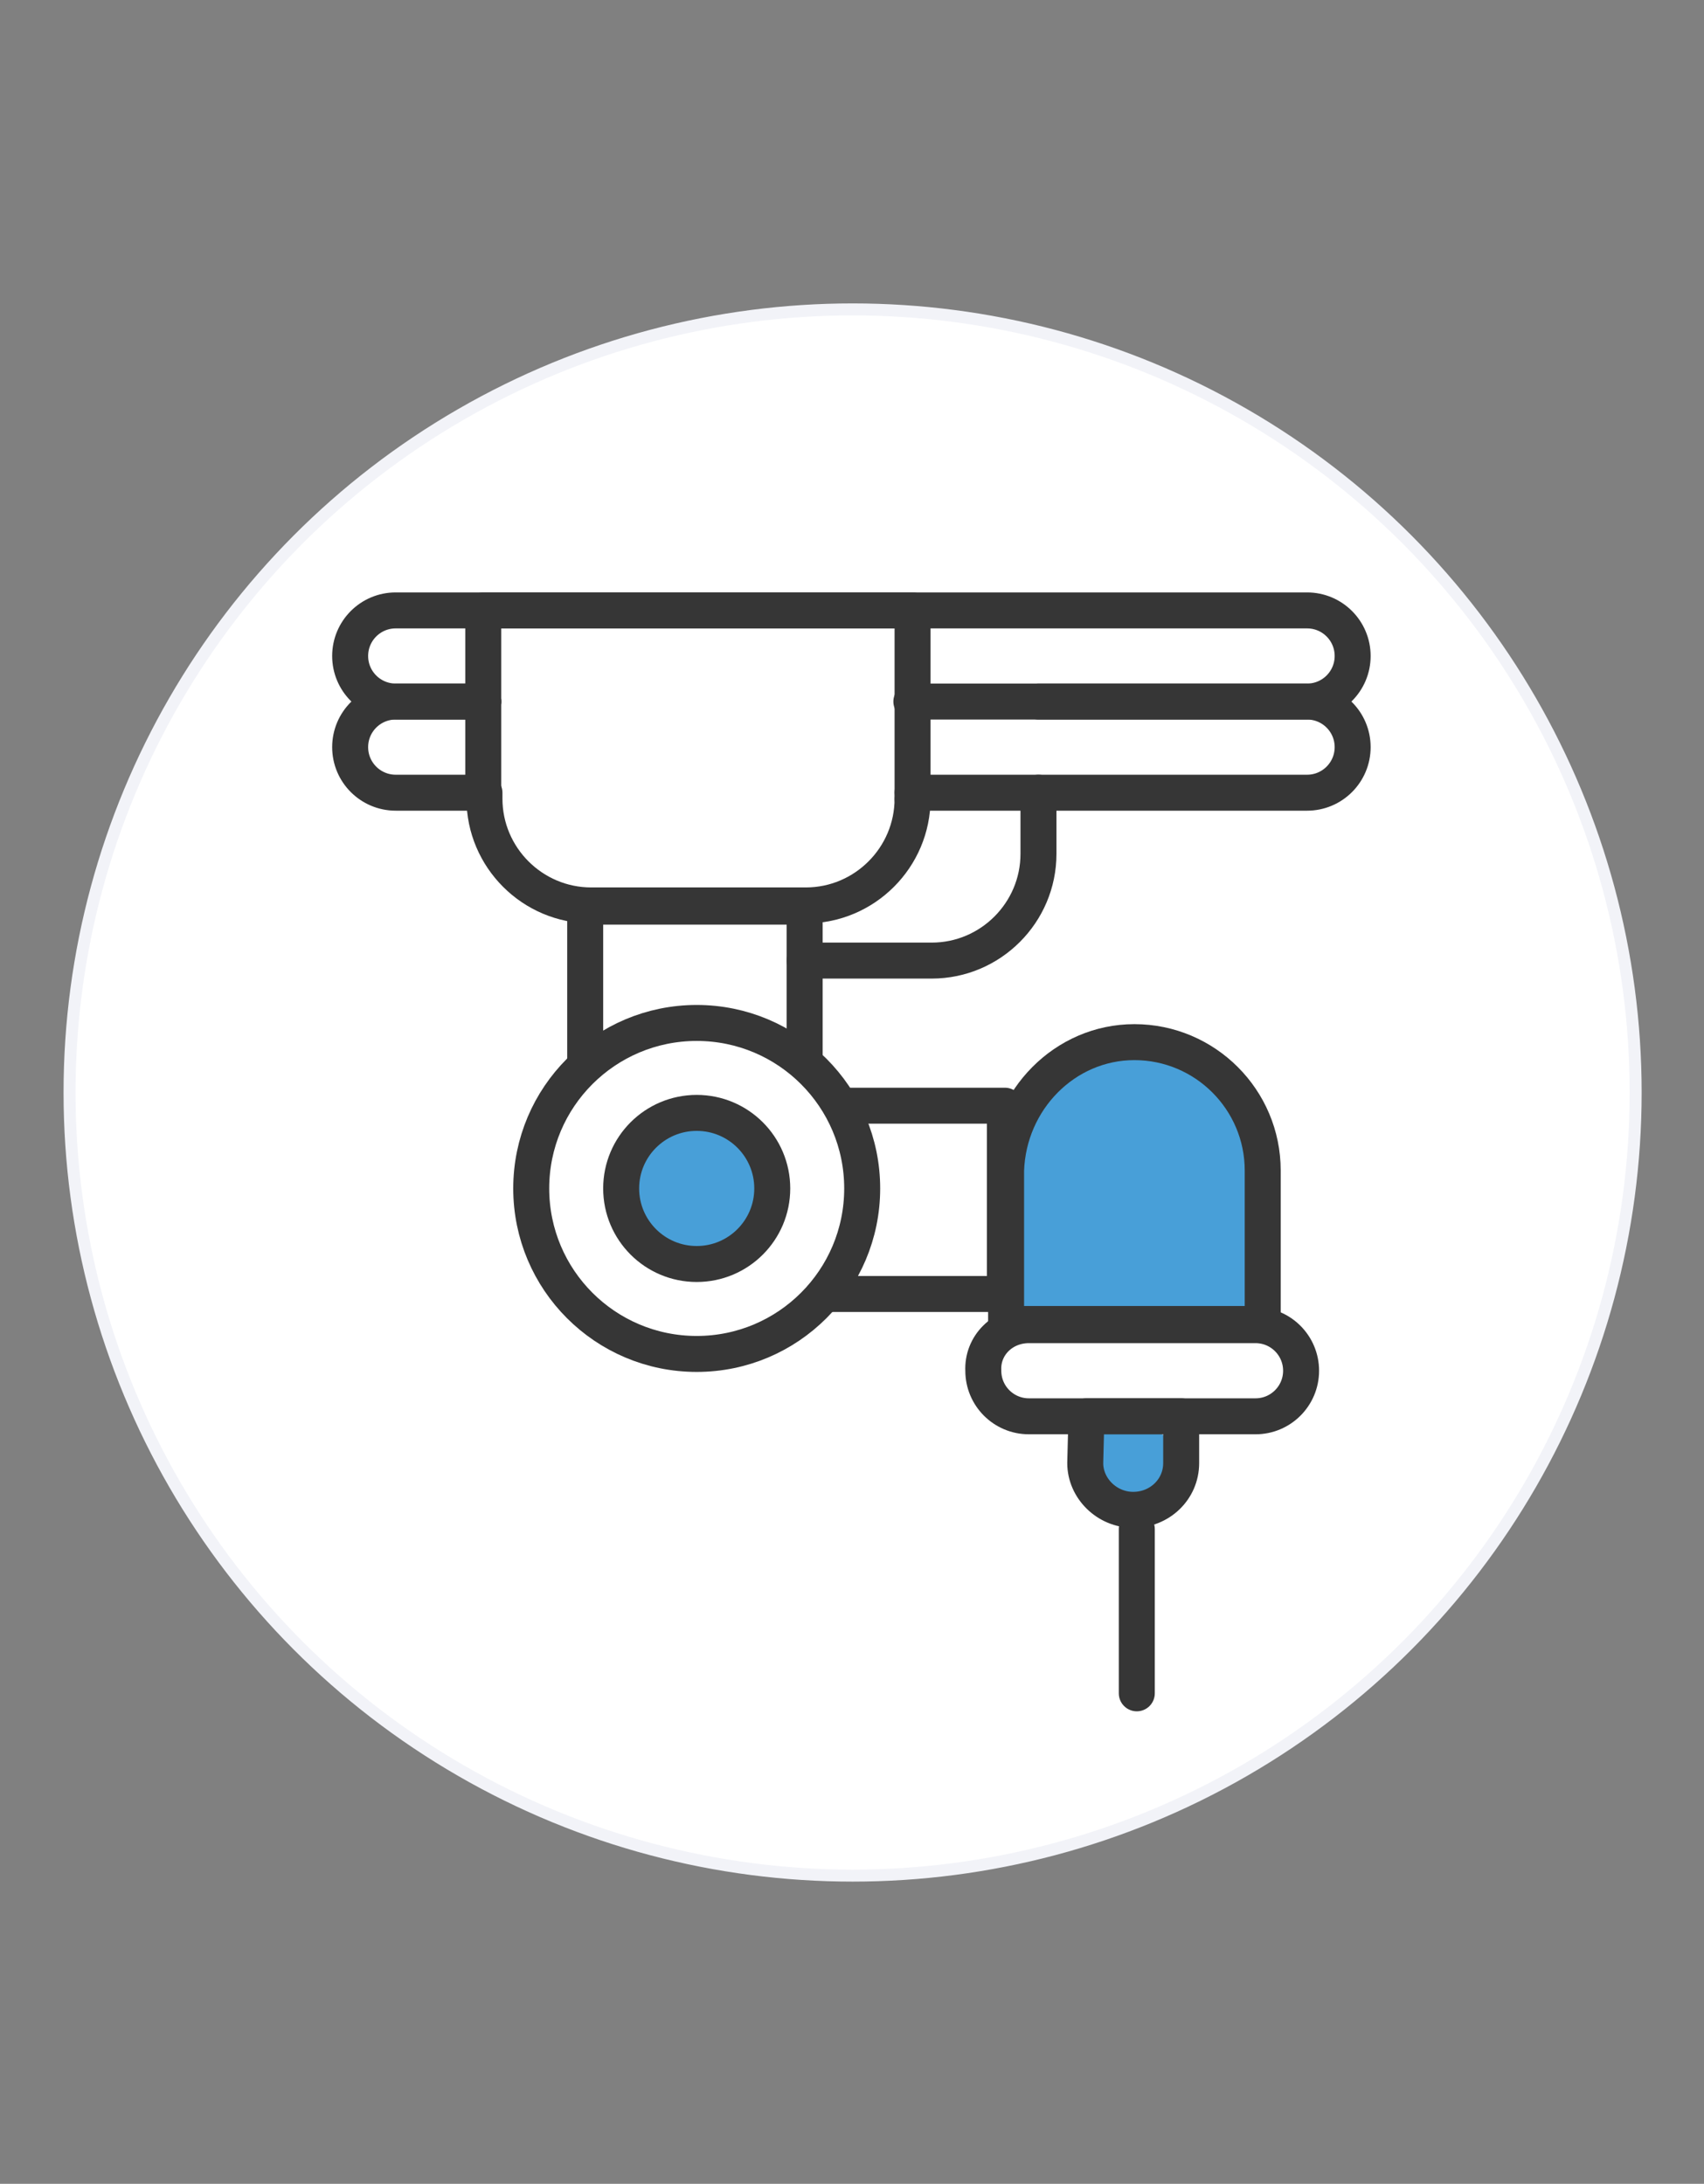
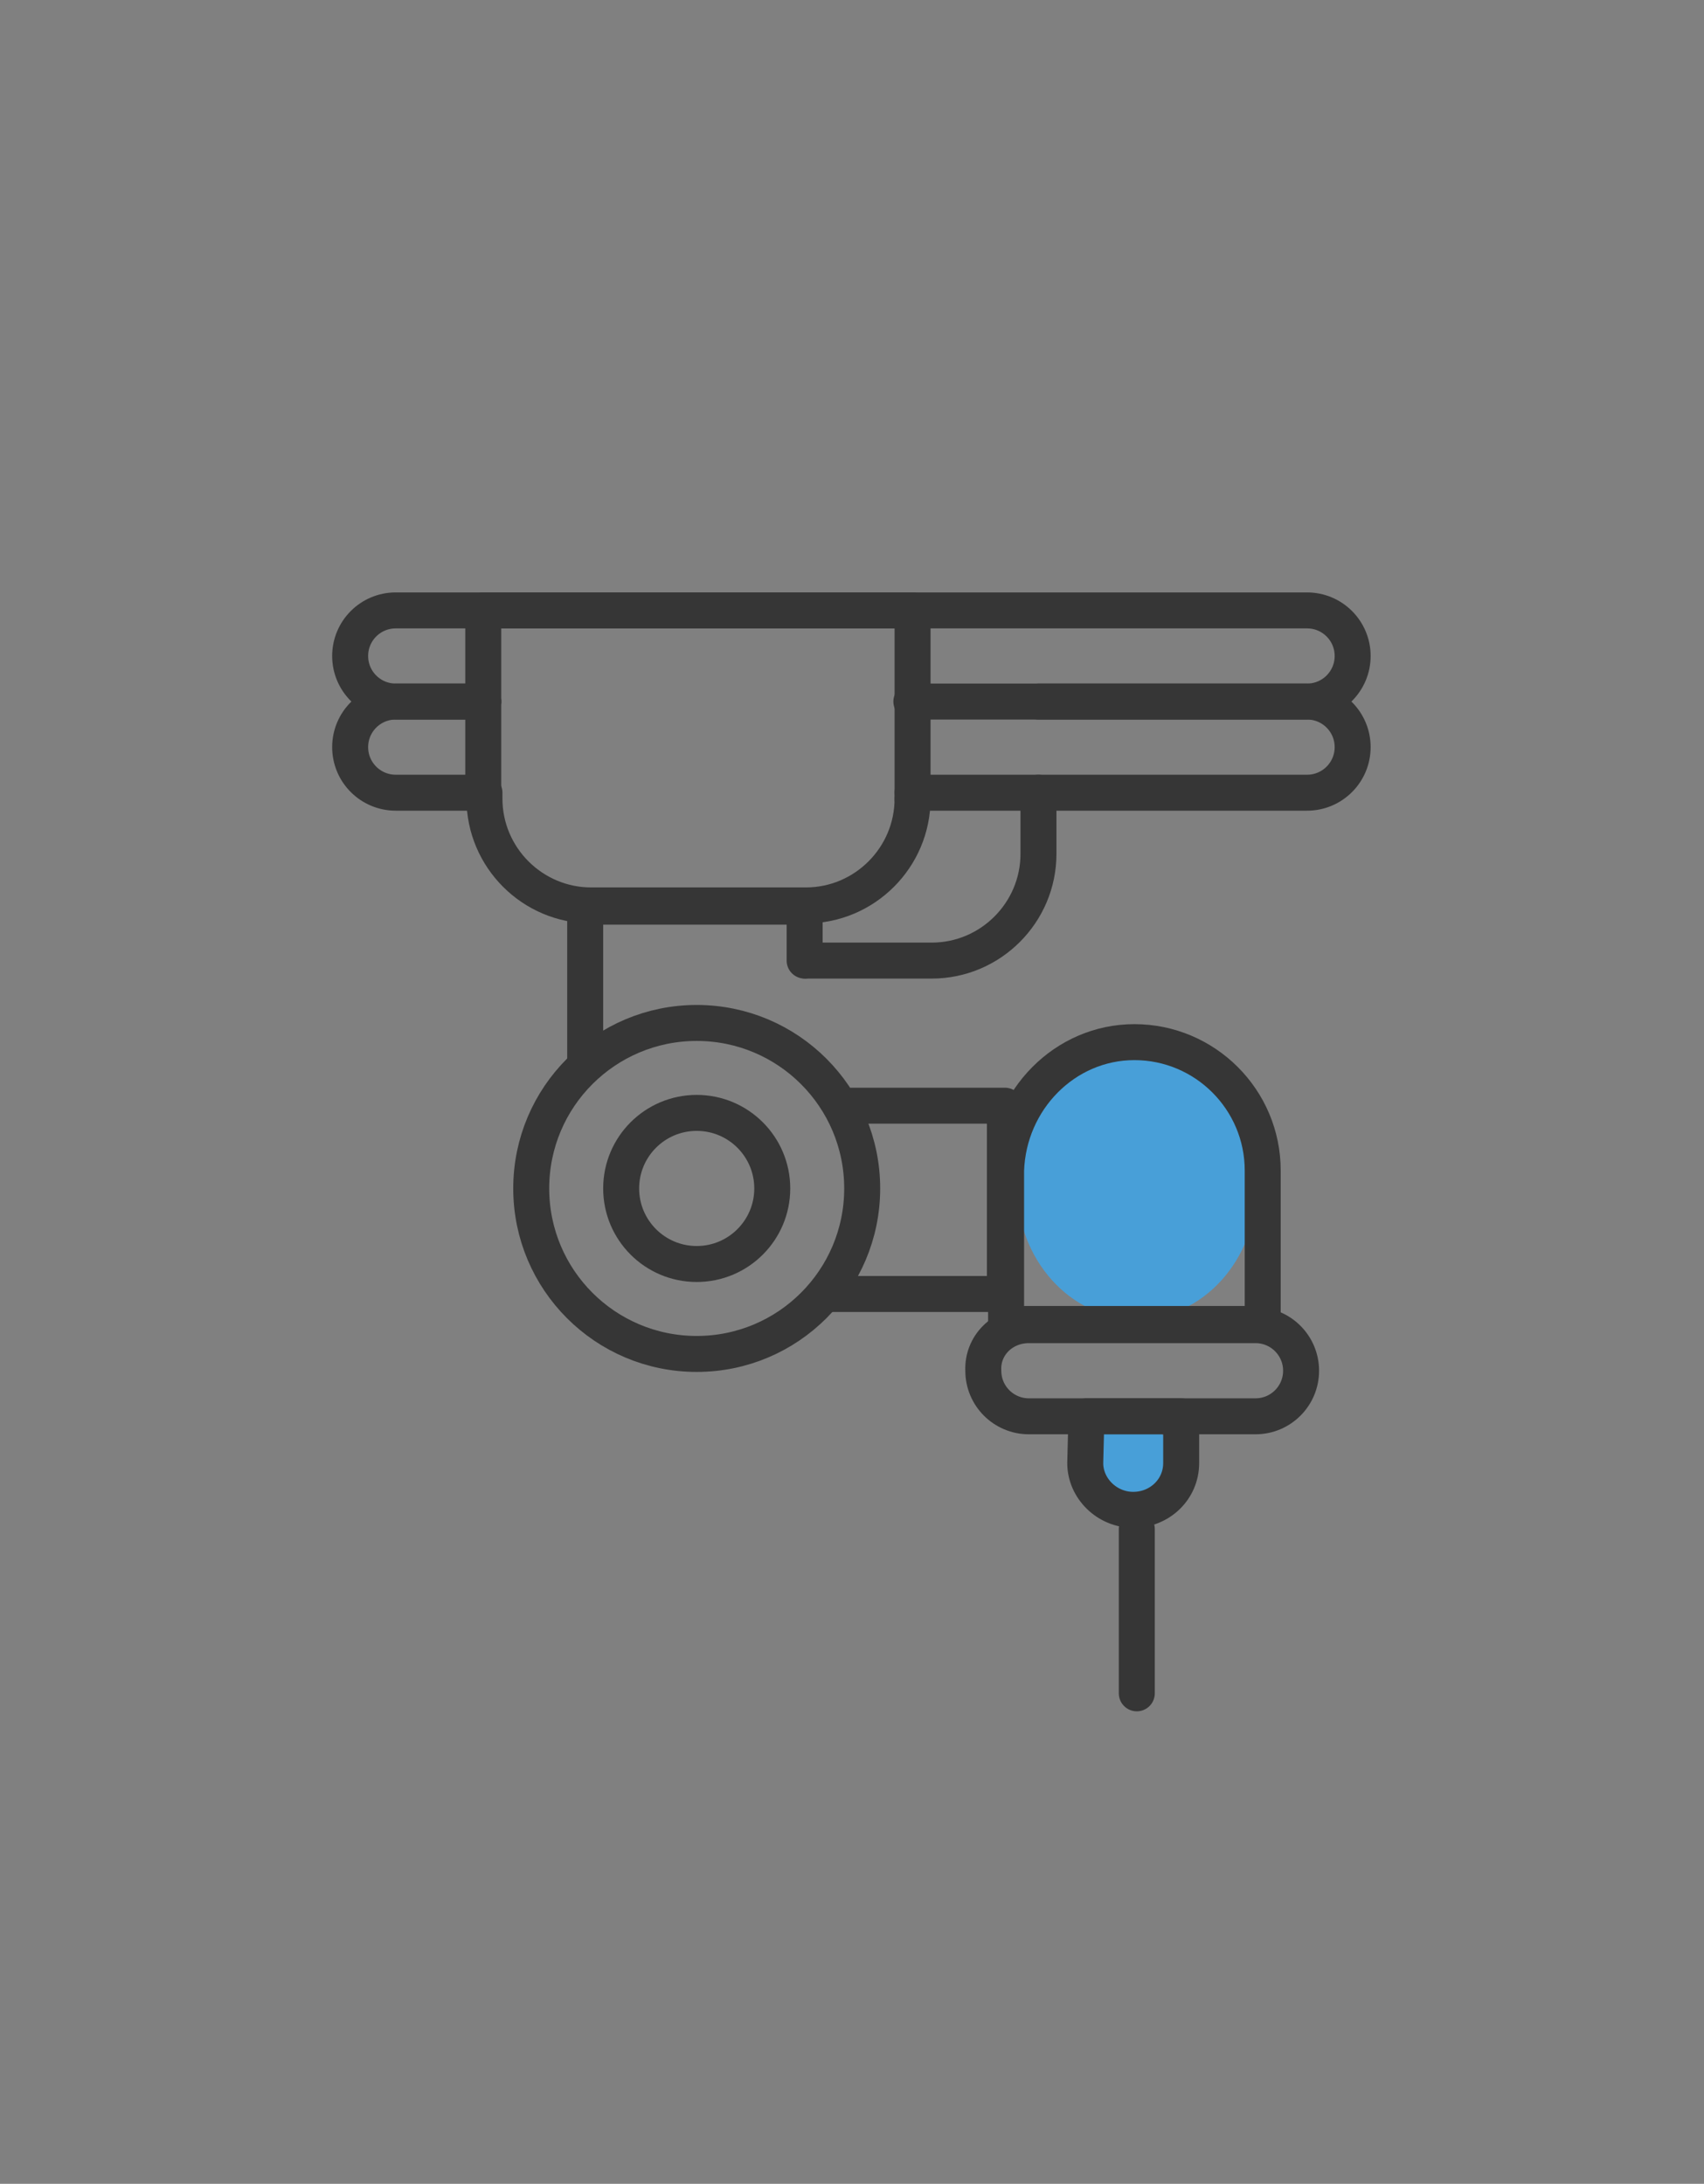
<svg xmlns="http://www.w3.org/2000/svg" version="1.1" id="_레이어_1" x="0px" y="0px" viewBox="0 0 142.1 182.1" style="enable-background:new 0 0 142.1 182.1;" xml:space="preserve">
  <rect x="0" y="0" width="142.1" height="182.1" fill="#808080" stroke="none" />
  <style type="text/css">
	.st0{fill:#FFFFFF;stroke:#F2F3F8;stroke-miterlimit:10;}
	.st1{fill:none;stroke:#363636;stroke-width:3;stroke-linecap:round;stroke-linejoin:round;stroke-miterlimit:10;}
	.st2{fill:#489FD8;}
</style>
  <g>
-     <circle class="st0" cx="71.1" cy="91.1" r="65.3" />
    <g>
      <path class="st1" d="M40.3,66.1h-7.3c-2.1,0-3.8-1.7-3.8-3.8l0,0c0-2.1,1.7-3.8,3.8-3.8h7.3" />
-       <ellipse class="st2" cx="58.3" cy="99.2" rx="5.8" ry="6.3" />
      <ellipse class="st2" cx="94.8" cy="98.9" rx="10" ry="11.1" />
-       <rect x="84.1" y="102.6" class="st2" width="21.4" height="6.7" />
      <ellipse class="st2" cx="94.3" cy="121.8" rx="4" ry="2.9" />
      <g>
        <g>
          <path class="st1" d="M40.3,58.5h-7.3c-2.1,0-3.8-1.7-3.8-3.8l0,0c0-2.1,1.7-3.8,3.8-3.8h76c2.1,0,3.8,1.7,3.8,3.8l0,0      c0,2.1-1.7,3.8-3.8,3.8h-33" />
          <path class="st1" d="M86.6,58.5h22.4c2.1,0,3.8,1.7,3.8,3.8l0,0c0,2.1-1.7,3.8-3.8,3.8H76.6" />
          <path class="st1" d="M86.6,66.1v5.1c0,4.9-4,8.9-8.9,8.9H67.2" />
          <polyline class="st1" points="48.8,88.8 48.8,75.6 67.1,75.6 67.1,80.1     " />
-           <line class="st1" x1="67.1" y1="80.1" x2="67.1" y2="88.2" />
          <polyline class="st1" points="70.6,92.2 83.8,92.2 83.8,107.9 69.3,107.9     " />
          <circle class="st1" cx="58.1" cy="99.1" r="13.8" />
          <circle class="st1" cx="58.1" cy="99.1" r="6.3" />
-           <path class="st1" d="M94.6,86.9L94.6,86.9c5.9,0,10.7,4.8,10.7,10.7v12.8H83.9V97.6C84.1,91.7,88.8,86.9,94.6,86.9L94.6,86.9z" />
+           <path class="st1" d="M94.6,86.9L94.6,86.9c5.9,0,10.7,4.8,10.7,10.7v12.8H83.9V97.6C84.1,91.7,88.8,86.9,94.6,86.9z" />
          <path class="st1" d="M85.8,110.5h18.9c2.1,0,3.8,1.7,3.8,3.8l0,0c0,2.1-1.7,3.8-3.8,3.8H85.8c-2.1,0-3.8-1.7-3.8-3.8l0,0      C81.9,112.2,83.6,110.5,85.8,110.5z" />
          <path class="st1" d="M90.6,118.1h7.9v3.9c0,2.2-1.8,3.9-4,3.9l0,0c-2.2,0-4-1.8-4-3.9L90.6,118.1L90.6,118.1z" />
          <path class="st1" d="M76.1,66.6c0,4.9-4,8.9-8.9,8.9H49.3c-4.9,0-8.9-4-8.9-8.9v-0.5" />
          <path class="st1" d="M76.1,66.1v0.5" />
          <polyline class="st1" points="40.3,66.1 40.3,50.9 76.1,50.9 76.1,66.1     " />
          <line class="st1" x1="94.8" y1="127.5" x2="94.8" y2="141.2" />
        </g>
      </g>
    </g>
  </g>
</svg>